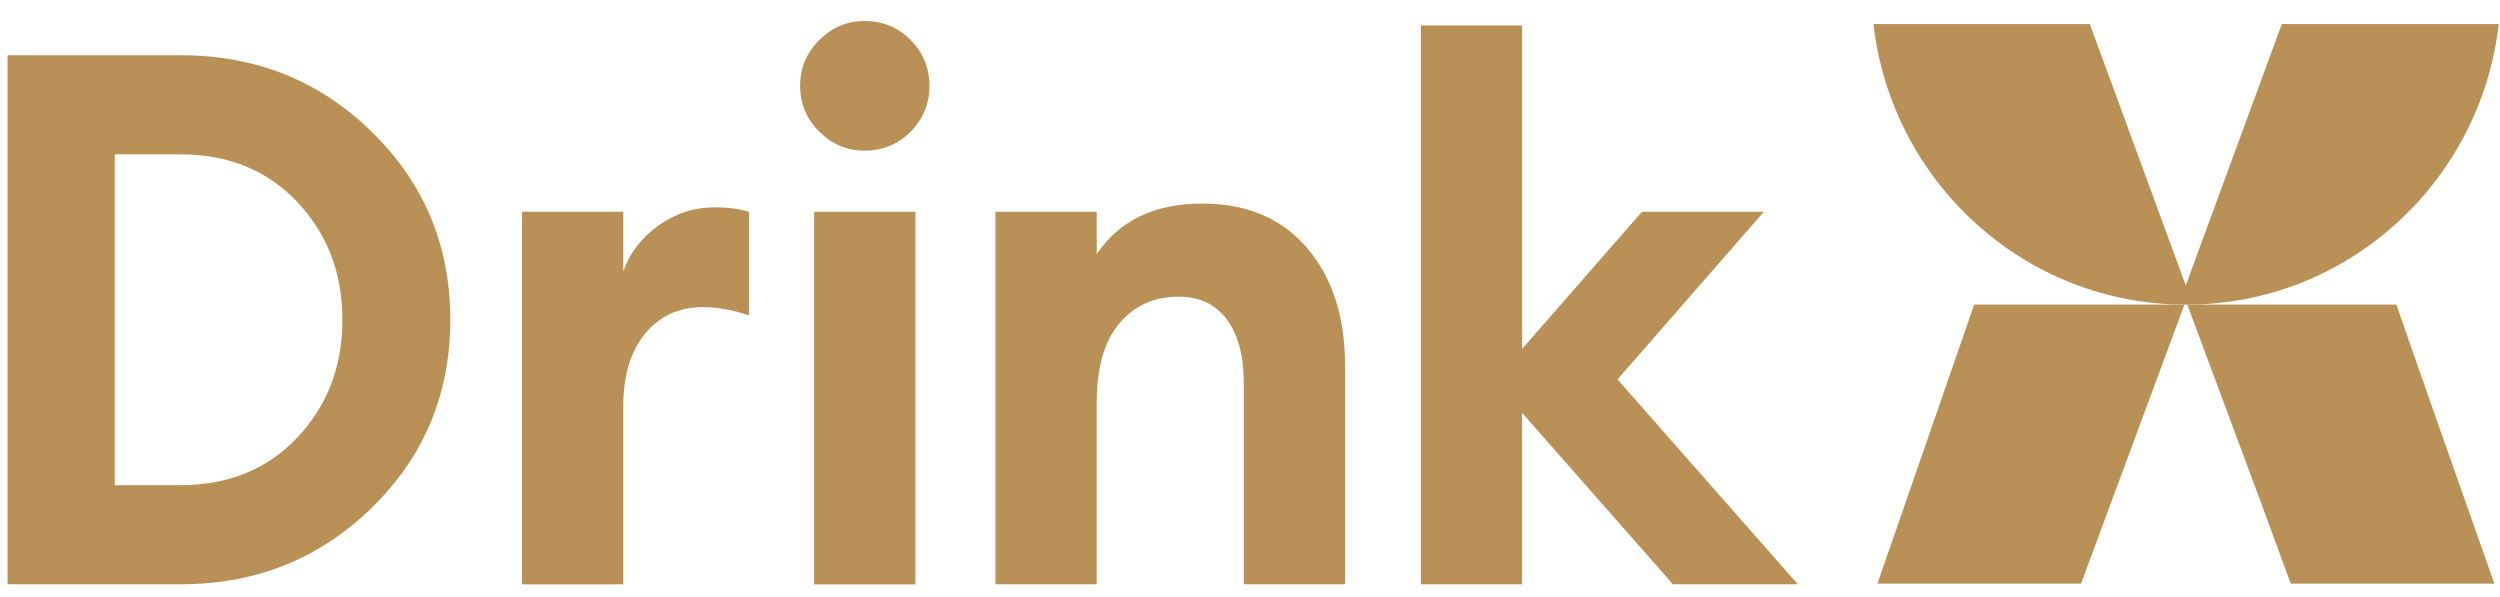
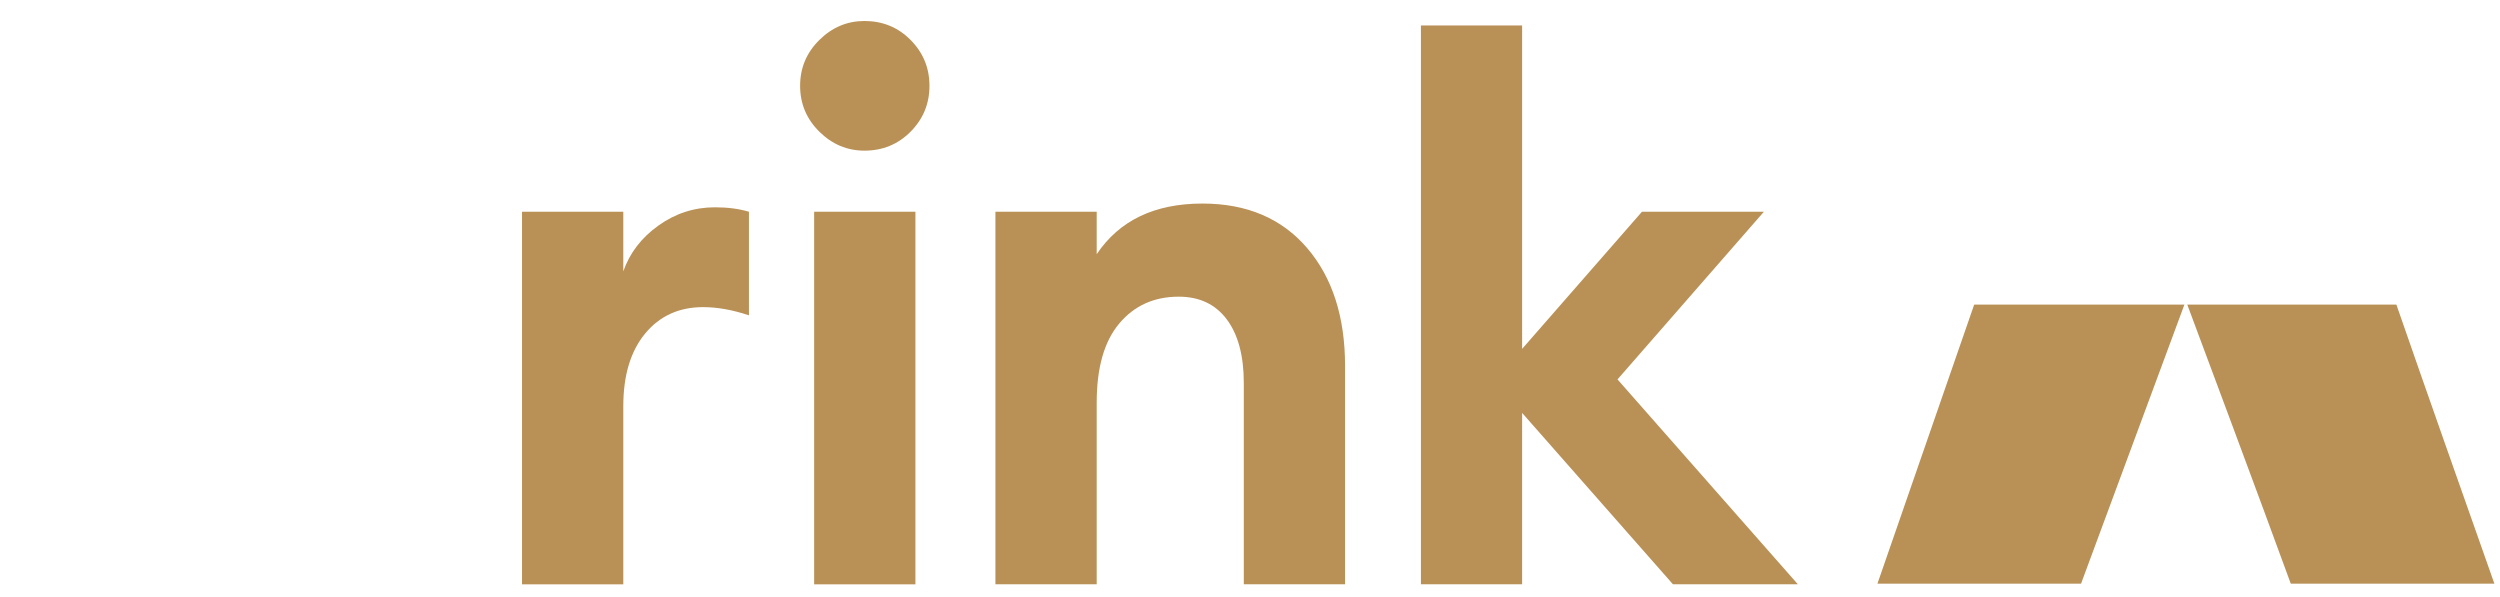
<svg xmlns="http://www.w3.org/2000/svg" width="88" height="21" viewBox="0 0 88 21" fill="none">
  <path d="M69.491 10.723L66.086 20.544H73.253C73.258 20.532 76.453 11.907 76.891 10.723H69.491Z" fill="#B99156" />
  <path d="M84.353 10.723H76.992C77.356 11.697 79.598 17.698 80.635 20.544H87.802C86.649 17.271 85.489 14.001 84.353 10.723Z" fill="#B99156" />
-   <path d="M80.32 0.848L76.938 10.047L73.563 0.848H65.945C66.581 6.407 71.265 10.724 76.95 10.724C82.635 10.724 87.319 6.407 87.955 0.848H80.32H80.32Z" fill="#B99156" />
-   <path d="M0.266 20.567V1.945H6.354C9.009 1.945 11.255 2.845 13.093 4.647C14.931 6.448 15.851 8.65 15.851 11.256C15.851 13.862 14.932 16.065 13.093 17.866C11.254 19.666 9.008 20.567 6.354 20.567H0.266V20.567ZM4.039 17.078H6.354C8.037 17.078 9.407 16.519 10.466 15.4C11.523 14.281 12.053 12.9 12.053 11.256C12.053 9.613 11.523 8.231 10.466 7.112C9.407 5.993 8.037 5.433 6.354 5.433H4.039V17.079V17.078Z" fill="#B99156" />
  <path d="M18.375 20.568V7.454H21.94V9.552C22.165 8.905 22.577 8.368 23.176 7.94C23.774 7.511 24.438 7.297 25.166 7.297C25.617 7.297 26.016 7.349 26.363 7.454V11.1C25.791 10.908 25.254 10.811 24.75 10.811C23.9 10.811 23.22 11.122 22.708 11.742C22.196 12.363 21.94 13.215 21.94 14.299V20.568H18.375L18.375 20.568Z" fill="#B99156" />
  <path d="M30.428 5.303C29.82 5.303 29.291 5.08 28.84 4.634C28.389 4.188 28.164 3.65 28.164 3.021C28.164 2.392 28.389 1.854 28.84 1.408C29.291 0.962 29.82 0.739 30.428 0.739C31.069 0.739 31.612 0.962 32.054 1.408C32.496 1.854 32.717 2.391 32.717 3.021C32.717 3.651 32.496 4.188 32.054 4.634C31.612 5.08 31.069 5.303 30.428 5.303ZM28.658 7.454H32.223V20.568H28.658V7.454Z" fill="#B99156" />
  <path d="M35.039 20.567V7.453H38.604V8.948C39.401 7.759 40.642 7.165 42.325 7.165C43.885 7.165 45.113 7.686 46.006 8.725C46.899 9.765 47.346 11.151 47.346 12.883V20.567H43.782V13.486C43.782 12.524 43.582 11.777 43.183 11.243C42.784 10.71 42.22 10.443 41.492 10.443C40.625 10.443 39.926 10.758 39.398 11.387C38.868 12.017 38.604 12.943 38.604 14.168V20.567H35.039Z" fill="#B99156" />
  <path d="M58.888 20.567L53.579 14.535V20.567H50.016V0.896H53.579V12.28L57.796 7.454H62.088L56.936 13.355L63.285 20.567H58.888Z" fill="#B99156" />
</svg>